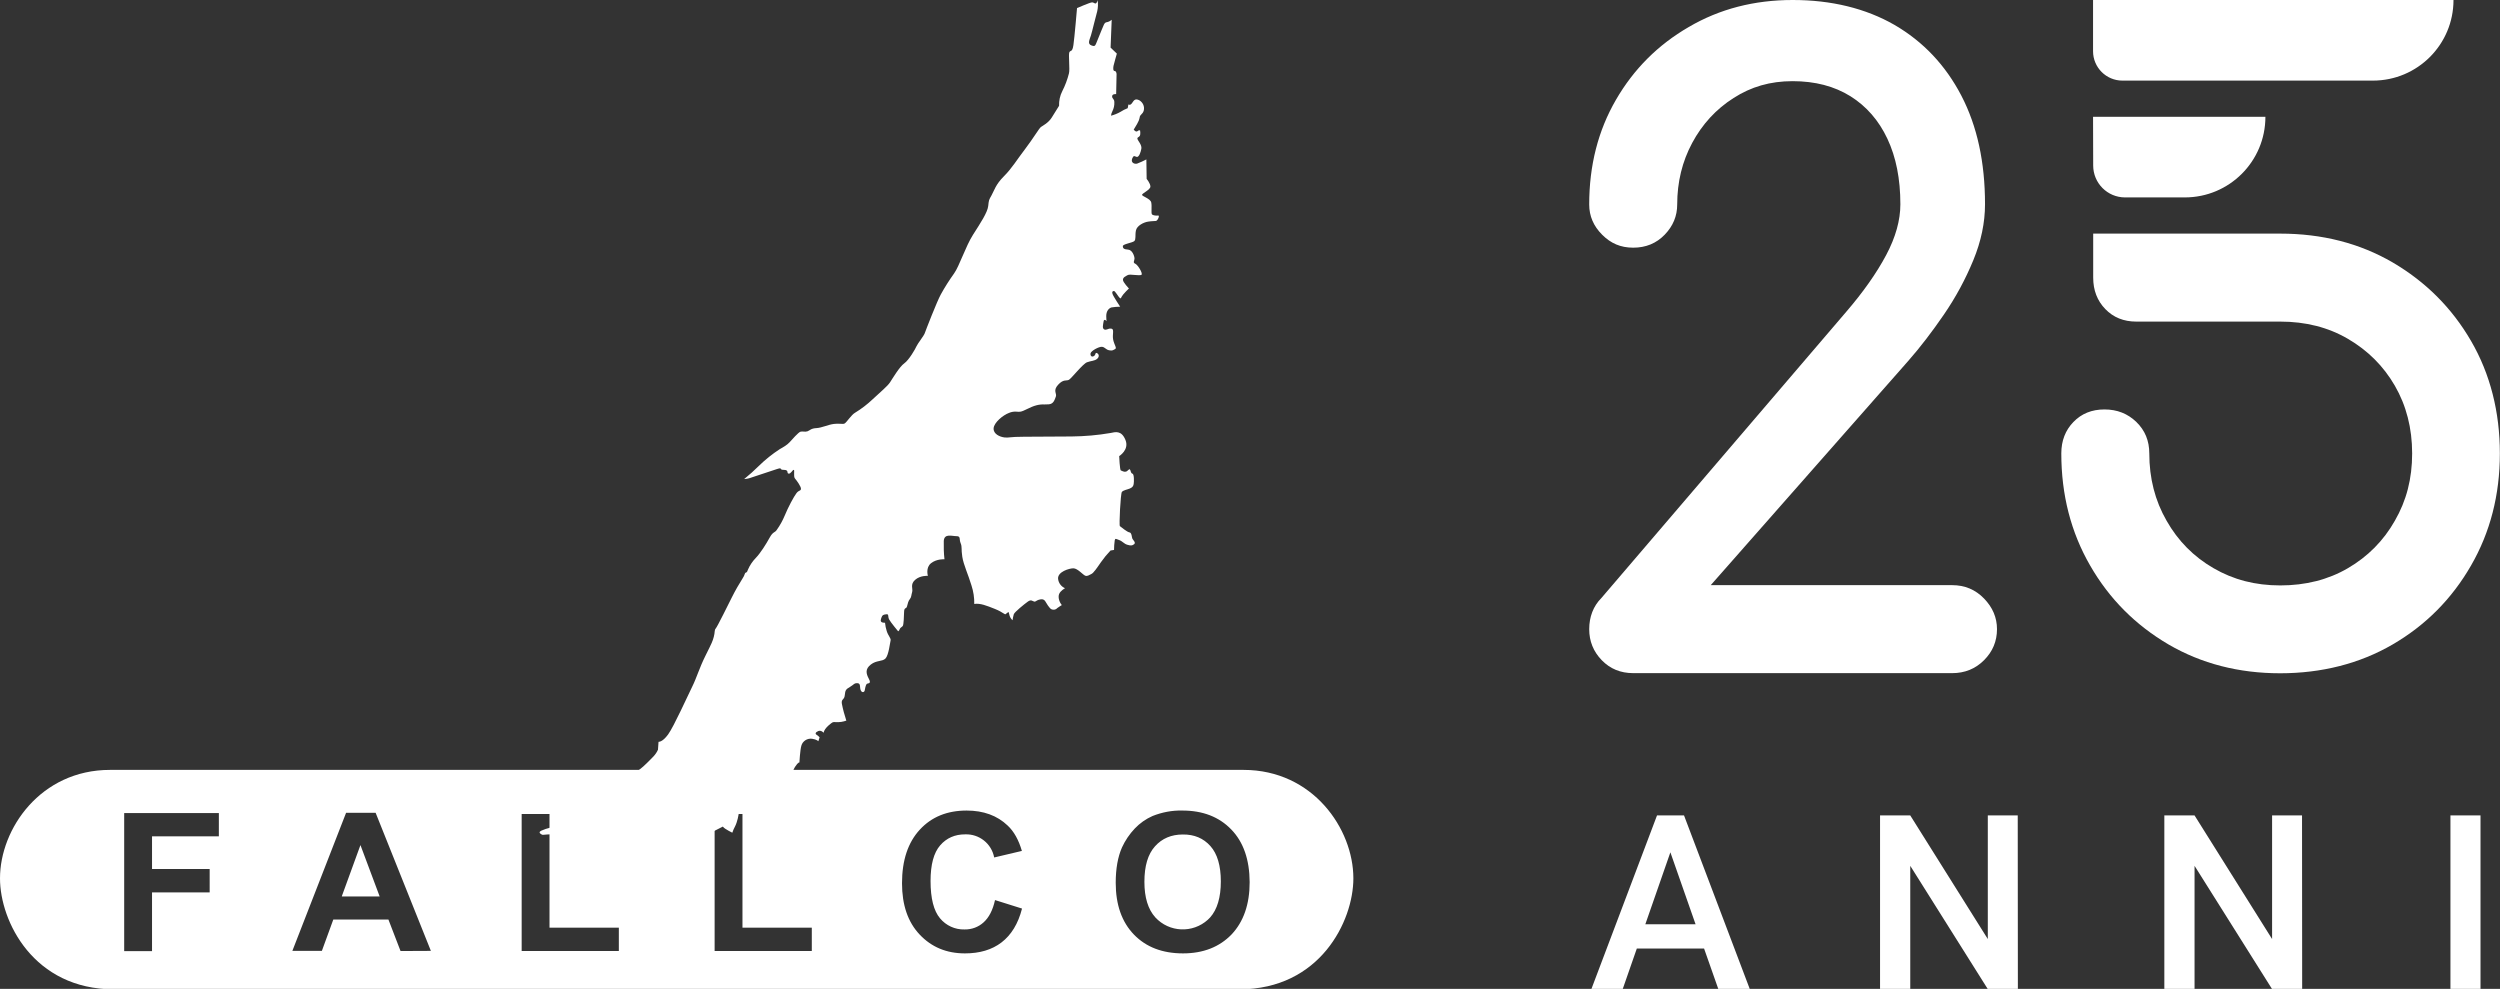
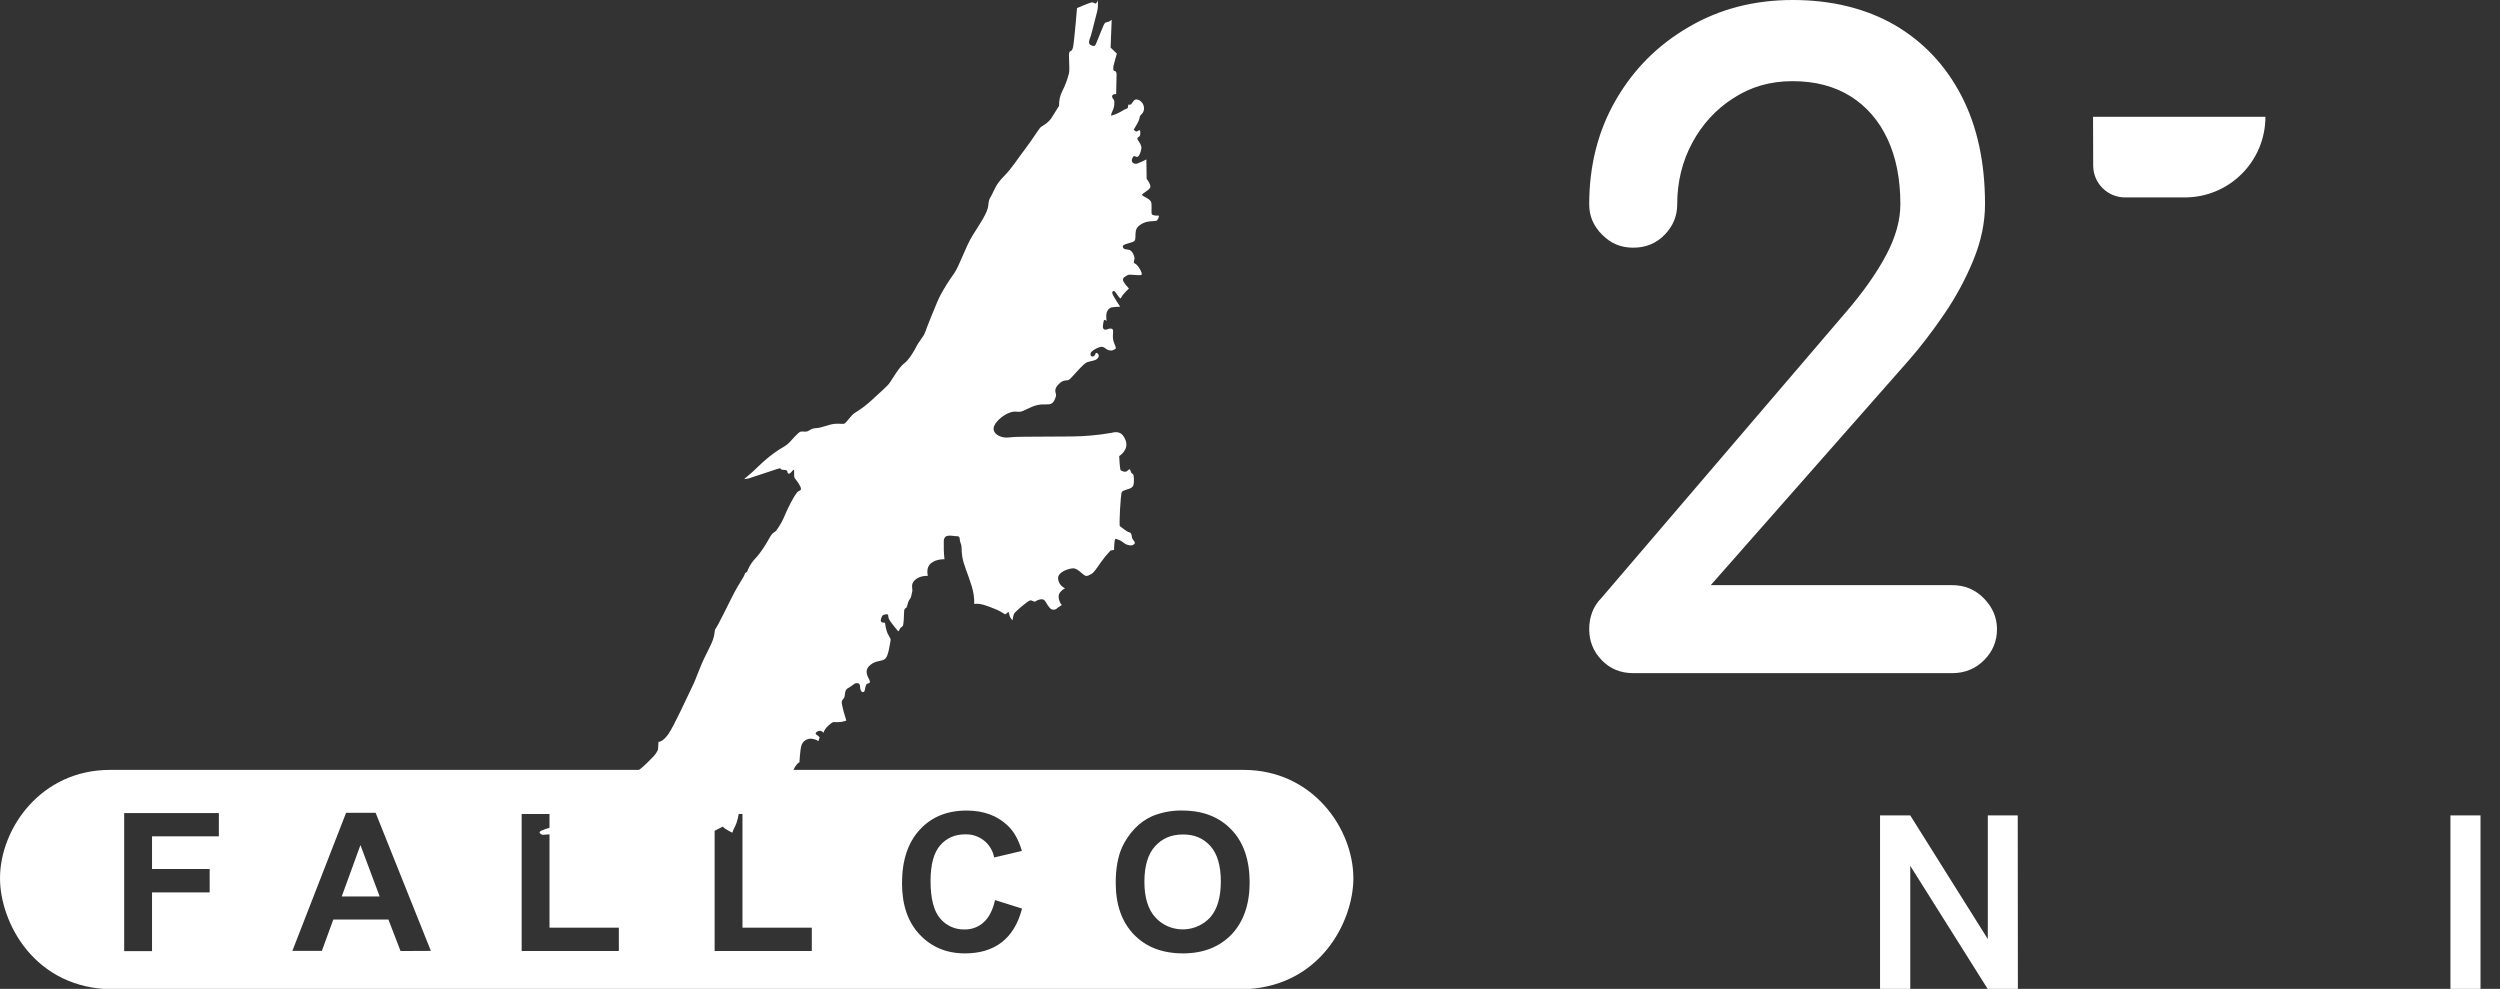
<svg xmlns="http://www.w3.org/2000/svg" version="1.1" id="Livello_1" x="0px" y="0px" viewBox="0 0 1795.7 710.3" style="enable-background:new 0 0 1795.7 710.3;" xml:space="preserve">
  <rect x="0" y="0" width="1795.7" height="710.3" fill="#333333" stroke="none" />
  <style type="text/css">
	.st0{fill:#FFFFFF;}
</style>
  <path class="st0" d="M258.9,607l-13.4,36.8h27.1L258.9,607z M258.9,607l-13.4,36.8h27.1L258.9,607z M258.9,607l-13.4,36.8h27.1  L258.9,607z M258.9,607l-13.4,36.8h27.1L258.9,607z M893.2,553H79c-49.8,0-79,42.3-79,77.9c0,31,24.2,79.7,81.8,79.7h808.5  c57.7,0,81.8-48.8,81.8-79.7C972.1,595.3,943,553,893.2,553z M157.2,600.7h-48v23.5h41.4V641h-41.4v42.2h-20v-99.2h68L157.2,600.7z   M287.7,683.1l-8.7-22.6h-39.6l-8.2,22.5h-21.2l38.6-99.2h21.2l39.7,99.2L287.7,683.1z M444.5,683.1h-69.8v-98.4h20v81.6h49.8  L444.5,683.1z M583.1,683.1h-69.8v-98.4h20v81.6h49.8L583.1,683.1z M719.4,676.9c-6.9,5.3-15.7,7.9-26.3,7.9  c-13.2,0-24-4.5-32.5-13.5s-12.7-21.3-12.7-36.9c0-16.5,4.3-29.3,12.8-38.5s19.7-13.7,33.6-13.7c12.1,0,22,3.6,29.5,10.8  c4.5,4.2,7.9,10.3,10.2,18.2l-19.9,4.7c-1.9-10-10.8-17-20.9-16.6c-7.3,0-13.3,2.6-17.9,7.9s-6.9,13.8-6.9,25.6  c0,12.5,2.3,21.5,6.8,26.8c4.3,5.2,10.8,8.2,17.6,8c5.1,0.1,10-1.7,13.7-5.1c3.8-3.4,6.6-8.7,8.2-16l19.4,6.1  C731.3,663.6,726.3,671.6,719.4,676.9L719.4,676.9z M884.6,671.2c-8.7,9-20.3,13.6-34.9,13.6c-14.7,0-26.5-4.5-35.2-13.5  c-8.7-9-13.1-21.4-13.1-37.2c0-10.1,1.5-18.6,4.5-25.4c2.3-5,5.4-9.6,9.2-13.6c3.6-3.8,8-6.9,12.8-9c6.8-2.7,14.1-4.1,21.4-3.9  c14.6,0,26.3,4.5,35.1,13.6s13.1,21.7,13.2,37.8C897.6,649.6,893.2,662.1,884.6,671.2L884.6,671.2z M849.6,599.4  c-8.2,0-14.9,2.8-20,8.5S822,622,822,633.4c0,11.2,2.6,19.7,7.8,25.5c10,10.9,26.9,11.6,37.8,1.7c0.6-0.5,1.1-1.1,1.6-1.6  c5.1-5.7,7.7-14.4,7.7-25.9c0-11.3-2.5-19.8-7.5-25.4C864.4,602.1,857.8,599.3,849.6,599.4L849.6,599.4z M245.6,643.9h27.1  L258.9,607L245.6,643.9z M258.9,607l-13.4,36.8h27.1L258.9,607z M258.9,607l-13.4,36.8h27.1L258.9,607z M258.9,607l-13.4,36.8h27.1  L258.9,607z M258.9,607l-13.4,36.8h27.1L258.9,607z" />
  <path class="st0" d="M830.3,158.7c-1.2,0.2-2.5,0-5.7,0.5s-8,2.9-8.7,6.4s0.2,6.4-1.2,7.6s-8.2,2.1-8.2,3.6s0.7,2.3,3.8,2.5  s4.6,4.8,4.6,6.4s-1.4,2.9,0.5,3.7s5.7,7.1,4.5,8c-0.6,0.4-2.7,0.3-4.8,0.1s-4.3-0.4-5.1,0.1c-1.6,0.9-3.4,1.6-3.4,3.4  s4.3,6.2,4.3,6.2c-1.4,1.3-2.8,2.8-4.1,4.3c-1.8,2.1-1.4,3.4-2.5,2.5s-3.4-5.3-4.3-5s-1.4,0.4-0.9,2.1s5.5,9.2,5.5,9.2  c-2.1,0-4.2,0.2-6.2,0.5c-1.8,0.5-3.8,2.5-3.8,6.2c0,2.7,0.2,3.5,0.3,3.7c-0.3-0.4-1.9-2-2.2,0.2c-0.4,2.5-1.1,4.8,0.4,5.7  c0.8,0.5,1.7,0.1,2.7-0.2c0.8-0.4,1.8-0.5,2.7-0.3c2,0.5,0.3,4.3,1.1,8s2.8,5.9,1.4,6.6s-1.8,1.4-4.3,0.9s-3-2.3-5.2-2.5  s-8,3-8.2,4.8s1,2.8,2.5,1.8s0.7-2.7,2.1-2.1s2,2.5,0.2,4.1s-4.3,1.4-7.3,2.5s-11.2,11.6-13,12.6s-3.9-0.7-7.8,3.6s-0.7,6.2-1.6,8.5  s-1.6,5.2-5,5.5c-1,0.1-2.1,0.1-3.1,0.1c-1.9-0.1-3.9,0.1-5.8,0.6c-4.5,1.1-9.1,4.3-11.6,4.6c-0.8,0.1-1.6,0.1-2.4,0  c-2-0.2-4,0.1-5.8,0.9c-4.3,1.6-10.7,6.9-11,11s4.4,6.2,7.8,6.6s3.2-0.5,14-0.5s22.6-0.2,34.2-0.2c9.4-0.1,18.8-0.9,28-2.5  c3.4-0.7,7.8-2.1,10.7,5s-4.5,11.6-4.5,11.6s0.4,10.1,1.2,10.3s2,1.2,3.5,0.9s2.3-2.3,3-1.6s0.5,2.7,1.8,3s1.2,5.7,0.9,7.5  s-1.2,2.5-2.8,3.2s-4.8,1.2-5.7,2.5s-2.1,24-1.4,24.5s5.2,4.3,6.9,4.5s1.6,3.7,2.1,4.6s2.7,2.8,1.2,3.9s-2.3,1.1-4.8,0.4  s-3.4-2.5-5.9-3.4s-2.8-1.4-3.2,0.2c-0.3,2.3-0.5,4.6-0.5,6.9l-2.5,0.4c-2.5,2.6-4.8,5.4-6.9,8.4c-2.7,3.9-5.3,7.8-6.9,8.5  s-2.8,1.8-4.4,1.2s-5.5-5.3-8.5-5.3s-11.4,2.5-11,7.5c0.3,3,2.2,5.6,5,6.8c0,0-3.4,1.8-4.3,4.3s0.4,6,2,7.8c0,0-2.3,1.4-3.2,2.1  c-0.8,0.9-2,1.4-3.2,1.2c-1.6-0.2-2-0.9-3.6-3s-2-5-5.3-4.4s-3.2,1.8-4.5,1.6s-2.1-1.8-4.6,0s-9.6,7.5-10.1,9.1  c-0.4,1.4-0.7,2.8-0.9,4.3c-1-0.9-1.7-2-2.1-3.2c-0.4-1.6-0.7-2.7-0.7-2.7c-0.8,0.3-1.4,0.8-2,1.4c-0.7,0.9-1.8-1.2-7.8-3.6  s-10.7-4.3-14.9-3.6c0.1-4.5-0.6-9-2-13.3c-2.3-7.7-5.7-14.8-6.6-20.6s0-6.9-1.2-9.8s0.3-5-3-5s-8.7-2.1-9.1,3.4  c-0.1,4.4,0,8.8,0.5,13.2c0,0-5.5-0.4-9.6,2.8s-2.3,9.1-2.3,9.1s-5.5-0.4-9.2,2.9s-1.4,6.4-2.1,8.7s-0.5,3.7-1.6,5s-1.6,3.2-2.1,5.3  s-2,0.5-2.1,3.9s-0.3,9.1-0.9,10.1s-1.8,1.1-2.3,2.5s-1.1,1.4-1.1,1.4s-5.2-6.2-6.4-8.4s0-4.1-2.1-3.8s-2.8,0.4-3.6,2.7  s-0.5,3.4,2.7,3.4c0.2,2,0.6,4,1.2,5.9c1.1,3.6,3.2,5.2,2.8,6.8s-1.4,10.7-3.7,13s-6.4,1.1-10.5,4.3s-3.5,6.4-1.4,10.3  s-0.9,2.9-1.6,3.7s-1.2,3.4-1.4,4.6s-1.8,2-2.8,0s0.2-5-2.3-5.2s-2.7,1.1-5.5,2.7s-3.4,2.3-3.7,5.9s-2.7,2.5-2.1,6.2  c0.8,4.1,1.9,8.1,3.2,12.1c-1.2,0.4-2.4,0.7-3.6,0.9c-1.3,0.2-2.5,0.2-3.8,0.2c-0.7-0.1-1.4-0.1-2.1,0c-0.9,0.2-6.4,4.3-6.8,7.6  c0,0-1.8-2.1-3.9-1.2s-2.3,2-1.1,2.7c0.8,0.5,1.5,1.1,2.1,1.8l-0.9,2.8c0,0-1.1-1.3-4.6-1.8c-3.4-0.4-6.7,1.7-7.6,5  c-0.9,3-1.4,12.1-1.4,12.1s-0.7-0.7-3.2,3.2s-2.3,9.1-2.5,10s-3.9,2.7-3.9,2.7s-2-2.1-4.1,1.2c-1.2,1.9-1.1,4.4,0.4,6.2  c0,0-8,3-10.2,5.7c0,0,0.4-2.3-1.1-3.2s-4.3-0.3-5.5,0.3s-3.6-1.4-3.7-3.2s0-3.9-1.1-3.9s-1.4-2-2.8,1.4s-2.7,8.4-3.7,11.9  s-2,1.8-2.1,3.5s-1.1,6.9-2.7,10c-0.8,1.5-1.5,3-2,4.6c-1.7-0.8-3.4-1.8-5-2.8c-0.7-0.4-1.3-1-1.8-1.6l-9.4,4.8  c-0.8,0.3-1.5,0.8-2.1,1.4c-0.5,0.7-15.3,8-21.4,10s-13.3,3-11.6,8.3l-16.2,0.7c0,0,2-2.1,0.4-3c-1.9-1.1-4.3-1-6.2,0.2  c-2.7,1.4-5,2.7-5,2.7s-6.6,0-10.3-0.4s-7.3-1.4-8.4-0.7s-0.2,1.4-3.6,0c-1.8-0.7-3.7-0.7-5.6-0.3c-1.2,0.3-2.3,0.3-3.5,0.3  c-1.4-0.1-2.9-0.1-4.3,0.1c-0.8,0.2-1.5,0.2-2.3,0.2c-0.3,0-0.6,0-0.9,0c-0.6,0.1-1,0.1-1.3-0.9c-0.4-1.4-2.1-4.4,0.4-4.4  c1.3,0,2.6-0.1,3.9-0.5c0,0-1.6-3.4-1.1-4.1c0.2-0.3,1.5-0.3,2.9-0.2c1.7,0,3.7,0.1,4.6-0.5c1.6-1.1,3-3.2,6.4-4.3s3.6-0.9,3.4-3.2  s-0.5-4.4-3.6-3.9c-1.4,0.2-2.8,0.2-4.1,0.2c-2.2-0.2-4.4,0.1-6.5,0.7c-3.2,1.2-0.7,1.3-6.9,1.3s-2.9,0.8-10,1s-6.9,0.8-8,0.1  s-2.3-1.6,0-2.7c2-0.9,4.1-1.6,6.2-2.1c2.7-0.7,3.7,0,5.9-0.7s2.5-3.7,4.1-6.2s0.5-2.3,2.3-3.2s4.4-2.5,5.5-3.2  c0.6-0.4,1.2-0.2,2.1-0.1c1.1,0.2,2.1,0.2,3.2,0.1c3.2-0.3,4.8-2.5,6.4-2.8s5.3-0.4,6.2-2s-3.4-3.2-5.5-2.8s-8.2-0.9-8.4-3.2  c0.6-0.9,1.4-1.7,2.3-2.3c1.1-0.5-1.2-0.4,6.2-3.2s13.5-4.6,14.6-6.2s1.1-2,5.2-2.1s10.7-1.4,14.2-3.9s7.8-7.3,10-9.4  c1.3-1.4,2.4-3,3.2-4.8l0.4-5.7c0,0,2.7,0.5,6.9-5.3s14.1-27.9,17.3-34.3s5-13.2,9.6-22.4s5-10.1,5.9-13.4c0.9-3.2,0.3-4.8,1.4-6  s9.4-18,11.6-22.4c2.4-4.8,5.1-9.5,8-14.1c1.2-1.6,1.1-3.4,2-3.6s1.1-1,1.6-2.3c1.3-3,3.2-5.8,5.5-8.2c3.2-3.2,7.5-10,10-14.6  s3.8-3.4,5.2-5.7c2.3-3.2,4.2-6.7,5.7-10.3c2.3-5.7,6.6-13.7,8.4-16s3-1.4,3.2-3s-3-6-4.3-7.5s0-6.2-0.9-6.2s-2.1,3-3.7,2.7  s0.5-2.7-3.4-2.7s-0.3-2.1-5.2-0.5s-13.9,4.6-17.8,5.9c-1.8,0.7-3.6,1.1-5.5,1.2c3.7-3,7.2-6.1,10.5-9.4c4.6-4.5,9.7-8.6,15.1-12.1  c2.5-1.4,5.3-3,7.1-5s6.1-6.9,7.7-7.5c0.8-0.2,1.6-0.2,2.3-0.1c0.9,0.1,1.9,0.1,2.8-0.2c1.8-0.7,2.5-2.1,6.4-2.3s8.4-2.5,12.6-3  c1.5-0.2,3.1-0.2,4.6-0.1c1.5,0.1,2.5,0.2,3.2-0.3c1.4-0.9,4.8-6.2,7.3-7.6c4.6-2.8,8.9-6.1,12.8-9.8c5.5-5.2,10.5-9.2,12.4-12.1  s6.8-11.2,10.2-13.6s8-10.4,8.8-12.3s5.3-7.5,5.9-9.3s8.8-22.9,11.5-27.8c2.9-5.3,6.1-10.3,9.6-15.2c3.7-5.1,8.3-19.5,13.6-27.8  s10.4-16,10.9-20.6s0.5-4.3,2.4-7.7s2.9-7.7,8.8-13.6s9.3-11.8,15.2-19.5s10.1-15,11.5-16s5.3-2.9,7.7-6.7s5.3-8.5,5.3-8.5  c-0.1-3.6,0.6-7.2,2.3-10.5c2.1-4.1,3.7-8.4,4.8-12.8c0.8-2.9-0.5-13.6,0.3-15.2s2.1,0.3,2.9-5.1s2.6-26.6,2.6-26.6  s9.4-4.1,10.8-4.1s2.4,1.6,3.2,0.3c0.4-0.6,0.7-1.2,0.8-1.9c0.4,2.7,0.3,5.4-0.3,8c-1.1,3.7-3.5,14.1-4.5,17.3s-2.7,6.1,0.3,7.2  c2.9,1.1,2.7,0.3,4.5-4s3.7-9.3,4.5-10.9s1.3-1.6,2.7-1.9c1.1-0.3,2.1-0.9,2.9-1.6l-0.8,20l4.5,4.3c0,0-2.2,7.7-2.4,8.8  s-0.5,3.7,0.8,3.7s1.4,2.2,1.4,2.2l-0.3,14.4c0,0-2.9-0.3-2.9,1.6s1.6,1.6,1.6,4.3c0.1,2.2-0.4,4.4-1.4,6.4c-0.5,1-0.9,2.1-1,3.2  c2.3-0.6,4.6-1.5,6.7-2.7c1.7-1.1,3.5-2,5.3-2.7l0.5-2.7c0,0,1.3,1.1,2.7-1.1s2.4-3.2,5.1-1.9c2.6,1.5,4,4.5,3.2,7.5  c-0.8,2.7-2.7,2.7-2.9,4.8c-0.3,1.7-1,3.3-1.9,4.8l-2.4,4c0,0,1.6,2.1,2.7,1.1s1.9-0.5,1.9-0.5s0.5,2.9-0.3,4s-1.9,0.8-1.6,2.1  s3.3,4.3,2.8,7s-1.6,5.7-3,5.9c-0.4,0-0.8-0.1-1.2-0.3c-0.8-0.4-1.5-0.7-2.4,1.5c-1.2,3.2,2,4.1,3.6,3.6c2.3-0.9,4.5-1.9,6.6-3  l0.2,14c0,0,2.7,3.2,2.7,5.5s-5.9,4.8-6,5.9s6,2.7,6.6,5.5s-0.2,7.6,0.5,8.5s3.2,1.1,4.5,0.9S831.6,158.5,830.3,158.7z" />
  <g>
    <g>
-       <path class="st0" d="M1224,681.3h-48.3l-10.1,29h-22.5l47.1-124.6h19.4l47.2,124.6h-22.6L1224,681.3L1224,681.3z M1181.8,663.9    h36.1l-18.1-51.7L1181.8,663.9z" />
      <path class="st0" d="M1449.4,710.3h-21.7l-55.6-88.4v88.4h-21.7V585.7h21.7l55.7,88.8v-88.8h21.5L1449.4,710.3L1449.4,710.3z" />
-       <path class="st0" d="M1653.6,710.3h-21.7l-55.6-88.4v88.4h-21.7V585.7h21.7l55.7,88.8v-88.8h21.5L1653.6,710.3L1653.6,710.3z" />
      <path class="st0" d="M1781.7,710.3h-21.6V585.7h21.6V710.3L1781.7,710.3z" />
    </g>
    <path class="st0" d="M1173.1,483.5c-9.1,0-16.6-3.1-22.6-9.3c-6-6.2-9-13.6-9-22.3c0-8.7,2.9-16.5,8.7-22.3l175.8-205.5   c12.4-14.4,22-28.1,28.8-40.9c6.8-12.8,10.2-25,10.2-36.5c0-18.2-3.1-33.8-9.3-47s-15.1-23.4-26.6-30.6   c-11.6-7.2-25.4-10.8-41.5-10.8c-16.1,0-29.8,4-42.4,12.1c-12.6,8-22.5,18.8-29.7,32.2c-7.2,13.4-10.8,28.2-10.8,44.3   c0,8.3-3,15.5-9,21.7c-6,6.2-13.5,9.3-22.6,9.3s-16.1-3.1-22.3-9.3s-9.3-13.4-9.3-21.7c0-28.1,6.4-53.1,19.2-75.2   c12.8-22.1,30.2-39.5,52.3-52.3C1235.2,6.4,1260,0,1287.7,0c27.7,0,52.4,6,73.1,17.9c20.6,12,36.6,28.9,48,50.8   c11.4,21.9,17,47.9,17,78c0,13.2-2.8,26.6-8.4,40.2c-5.6,13.6-12.6,26.6-21.1,39c-8.5,12.4-17,23.5-25.7,33.4l-141.8,161h173.4   c9.1,0,16.7,3.2,22.9,9.6c6.2,6.4,9.3,13.7,9.3,22c0,8.7-3.1,16.1-9.3,22.3s-13.8,9.3-22.9,9.3L1173.1,483.5L1173.1,483.5z" />
-     <path class="st0" d="M1718.6,188.5c-23.7-13.8-50.7-20.7-80.8-20.7H1566v0h-62.5v31.6c0,9.1,2.9,16.6,8.7,22.6c5.8,6,13.2,9,22.3,9   h103.4c18.2,0,34.4,4.1,48.6,12.4c14.2,8.3,25.5,19.5,33.7,33.7c8.2,14.2,12.4,30.5,12.4,48.6c0,18.2-4.1,33.9-12.4,48.3   c-8.2,14.5-19.5,25.8-33.7,34.1c-14.2,8.3-30.5,12.4-48.6,12.4s-33.7-4.1-48-12.4c-14.2-8.2-25.5-19.6-33.7-34.1   c-8.3-14.4-12.4-30.5-12.4-48.3c0-9.1-3.1-16.6-9.3-22.6c-6.2-6-13.8-9-22.9-9s-16.5,3-22.3,9c-5.8,6-8.7,13.5-8.7,22.6   c0,29.7,6.9,56.6,20.7,80.5c13.8,24,32.6,42.8,56.3,56.7c23.7,13.8,50.5,20.7,80.2,20.7c29.7,0,57.1-6.9,80.8-20.7   s42.5-32.7,56.3-56.7c13.8-23.9,20.7-50.8,20.7-80.5c0-29.7-6.9-57.1-20.7-80.8C1761.1,221.1,1742.3,202.4,1718.6,188.5   L1718.6,188.5z" />
-     <path class="st0" d="M1503.4,0h258.9c0,32-25.9,57.9-57.9,57.9h-179.9c-11.7,0-21.1-9.5-21.1-21.1V0L1503.4,0L1503.4,0z" />
    <path class="st0" d="M1503.4,83.9h123.8c0,32-25.9,57.9-57.9,57.9h-42.9c-12.7,0-22.9-10.3-22.9-22.9L1503.4,83.9L1503.4,83.9   L1503.4,83.9z" />
  </g>
</svg>